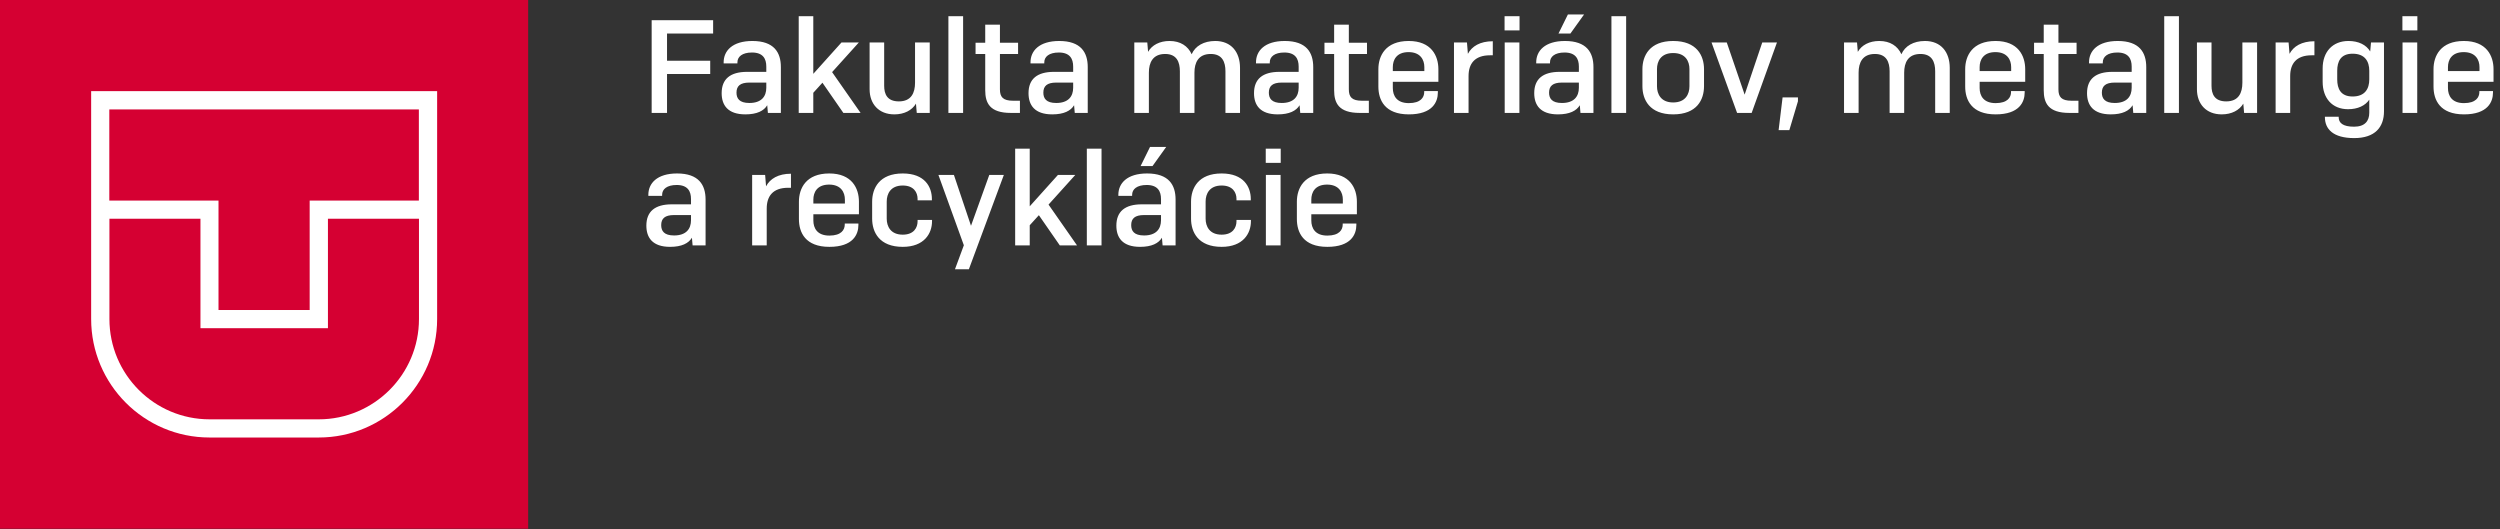
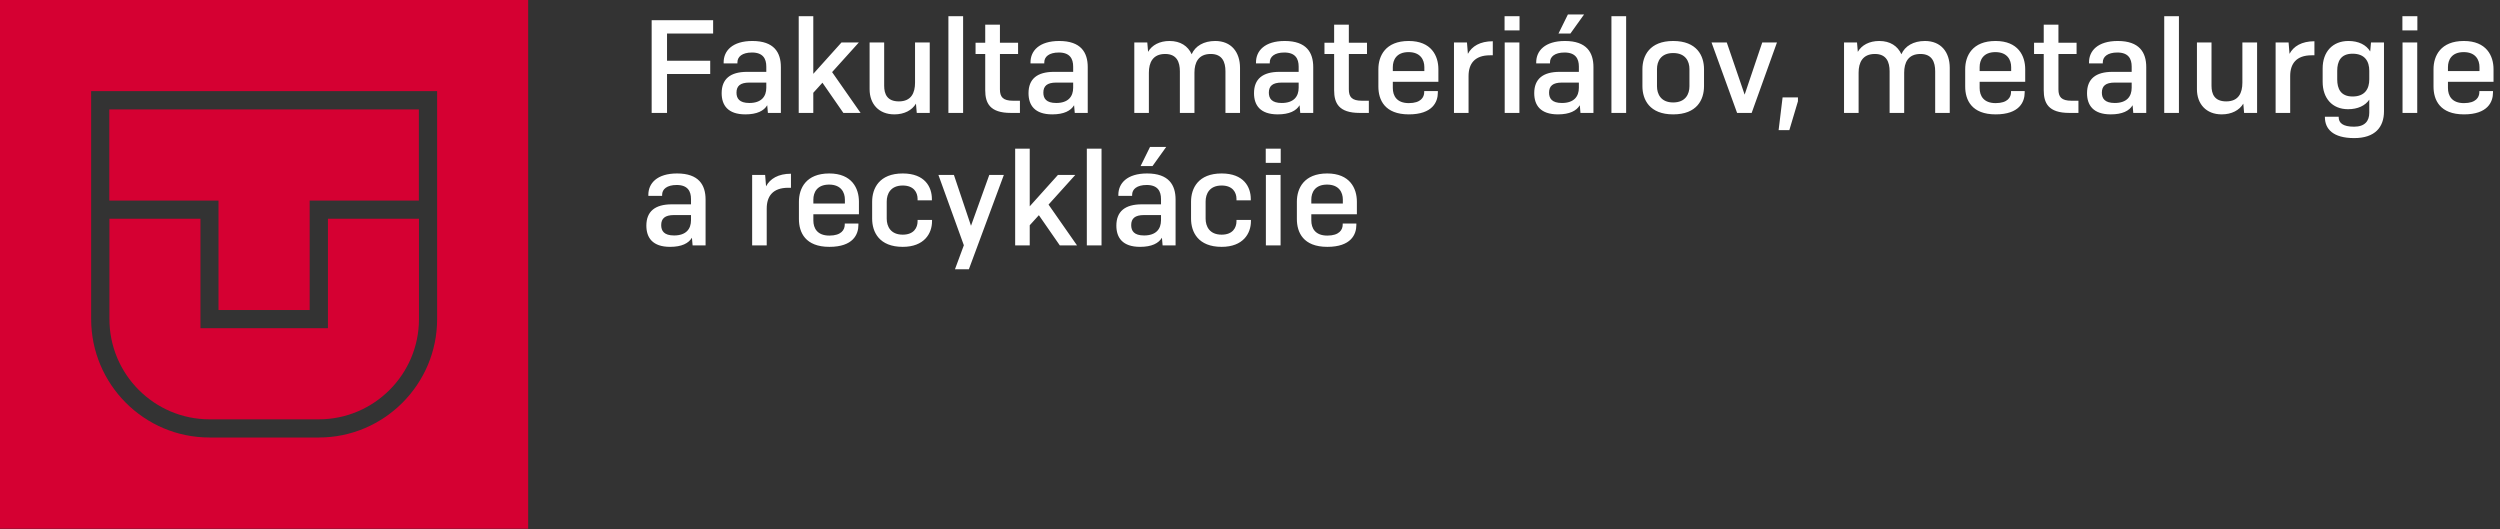
<svg xmlns="http://www.w3.org/2000/svg" width="3963" height="839" viewBox="0 0 3963 839" fill="none">
  <rect x="0" y="0" width="3963" height="839" fill="#333333" stroke="none" />
  <g clip-path="url(#clip0_150_41)">
-     <rect x="48" y="54" width="742" height="729" fill="white" />
    <path d="M0 838.194H837.254V0H0V838.194ZM692.943 505.744C692.943 609.249 608.748 693.54 505.358 693.54H332.077C228.506 693.54 144.491 609.249 144.491 505.744V144.472H692.943V505.744Z" fill="#D50032" />
    <path d="M346.381 491.423H490.873V317.948H663.973V173.476H173.281V317.948H346.381V491.423Z" fill="#D50032" />
    <path d="M332.077 664.718H505.359C592.814 664.718 664.154 593.479 664.154 505.744V346.771H519.844V520.246H317.773V346.771H173.462V505.744C173.462 593.479 244.622 664.718 332.259 664.718" fill="#D50032" />
  </g>
  <path d="M1125.83 117.26H1057.37V179H1033.01V32H1130.45V53.21H1057.37V96.26H1125.83V117.26ZM1187.86 163.25C1206.97 163.25 1214.74 152.96 1214.74 139.1V130.91H1187.86C1173.37 130.91 1167.49 136.37 1167.49 146.87C1167.49 156.11 1172.11 163.25 1187.86 163.25ZM1217.26 179L1216.21 166.82C1210.96 175.64 1200.04 181.31 1181.56 181.31C1153.63 181.31 1143.97 166.61 1143.97 147.71C1143.97 125.24 1157.62 113.9 1184.29 113.9H1214.74V105.5C1214.74 93.11 1209.49 83.24 1192.06 83.24C1176.52 83.24 1168.96 89.96 1168.96 98.78V100.46H1147.12V98.78C1147.12 80.72 1160.77 64.97 1192.69 64.97C1226.92 64.97 1237.84 83.03 1237.84 106.34V179H1217.26ZM1289.23 147.08V179H1266.13V25.7H1289.23V117.05L1333.96 67.28H1361.47L1319.05 114.32L1364.2 179H1336.9L1303.72 131.12L1289.23 147.08ZM1453.25 179L1451.99 164.3C1445.69 174.8 1433.51 181.31 1417.76 181.31C1392.98 181.31 1378.49 164.72 1378.49 141.41V67.28H1401.59V135.95C1401.59 148.97 1406.21 160.73 1424.9 160.73C1444.64 160.73 1450.52 147.08 1450.52 131.12V67.28H1473.83V179H1453.25ZM1526.72 179H1503.41V25.7H1526.72V179ZM1616.8 159.68V179H1602.31C1568.92 179 1561.78 163.25 1561.78 143.09V85.55H1546.45V67.7H1561.78V39.14H1585.09V67.7H1613.86V85.55H1585.09V141.62C1585.09 153.59 1589.71 159.68 1605.88 159.68H1616.8ZM1674.3 163.25C1693.41 163.25 1701.18 152.96 1701.18 139.1V130.91H1674.3C1659.81 130.91 1653.93 136.37 1653.93 146.87C1653.93 156.11 1658.55 163.25 1674.3 163.25ZM1703.7 179L1702.65 166.82C1697.4 175.64 1686.48 181.31 1668 181.31C1640.07 181.31 1630.41 166.61 1630.41 147.71C1630.41 125.24 1644.06 113.9 1670.73 113.9H1701.18V105.5C1701.18 93.11 1695.93 83.24 1678.5 83.24C1662.96 83.24 1655.4 89.96 1655.4 98.78V100.46H1633.56V98.78C1633.56 80.72 1647.21 64.97 1679.13 64.97C1713.36 64.97 1724.28 83.03 1724.28 106.34V179H1703.7ZM1821.2 179H1798.1V67.28H1818.68L1819.94 82.19C1826.03 71.48 1838.21 64.97 1853.96 64.97C1871.18 64.97 1883.15 72.95 1889.03 85.97C1894.7 72.95 1908.14 64.97 1926.41 64.97C1951.82 64.97 1965.68 82.61 1965.68 107.6V179H1942.58V113.06C1942.58 98.57 1937.75 85.55 1919.27 85.55C1899.53 85.55 1893.44 99.41 1893.44 115.16V179H1870.34V113.06C1870.34 98.57 1865.51 85.55 1847.03 85.55C1827.29 85.55 1821.2 99.41 1821.2 115.16V179ZM2031.75 163.25C2050.86 163.25 2058.63 152.96 2058.63 139.1V130.91H2031.75C2017.26 130.91 2011.38 136.37 2011.38 146.87C2011.38 156.11 2016 163.25 2031.75 163.25ZM2061.15 179L2060.1 166.82C2054.85 175.64 2043.93 181.31 2025.45 181.31C1997.52 181.31 1987.86 166.61 1987.86 147.71C1987.86 125.24 2001.51 113.9 2028.18 113.9H2058.63V105.5C2058.63 93.11 2053.38 83.24 2035.95 83.24C2020.41 83.24 2012.85 89.96 2012.85 98.78V100.46H1991.01V98.78C1991.01 80.72 2004.66 64.97 2036.58 64.97C2070.81 64.97 2081.73 83.03 2081.73 106.34V179H2061.15ZM2169.89 159.68V179H2155.4C2122.01 179 2114.87 163.25 2114.87 143.09V85.55H2099.54V67.7H2114.87V39.14H2138.18V67.7H2166.95V85.55H2138.18V141.62C2138.18 153.59 2142.8 159.68 2158.97 159.68H2169.89ZM2279.29 146.66C2279.29 161.57 2270.89 181.31 2233.3 181.31C2195.08 181.31 2185 158.42 2185 137.21V109.7C2185 88.49 2196.34 64.97 2233.09 64.97C2269 64.97 2280.13 88.49 2280.13 109.7V129.65H2207.89V139.52C2207.89 151.7 2213.98 163.46 2233.3 163.46C2252.2 163.46 2257.66 154.22 2257.66 146.03V144.35H2279.29V146.66ZM2207.89 106.34V112.64H2257.87V106.34C2257.87 95 2251.78 82.61 2232.88 82.61C2213.56 82.61 2207.89 95.21 2207.89 106.34ZM2327.95 179H2304.85V67.28H2325.43L2326.9 85.34C2333.2 73.37 2346.22 65.39 2366.38 65.39V87.65H2361.97C2337.4 87.65 2327.95 101.3 2327.95 120.62V179ZM2408.77 48.17H2385.04V25.7H2408.77V48.17ZM2408.56 179H2385.25V67.28H2408.56V179ZM2511.02 22.97L2489.39 53.21H2470.49L2485.4 22.97H2511.02ZM2475.95 163.25C2495.06 163.25 2502.83 152.96 2502.83 139.1V130.91H2475.95C2461.46 130.91 2455.58 136.37 2455.58 146.87C2455.58 156.11 2460.2 163.25 2475.95 163.25ZM2505.35 179L2504.3 166.82C2499.05 175.64 2488.13 181.31 2469.65 181.31C2441.72 181.31 2432.06 166.61 2432.06 147.71C2432.06 125.24 2445.71 113.9 2472.38 113.9H2502.83V105.5C2502.83 93.11 2497.58 83.24 2480.15 83.24C2464.61 83.24 2457.05 89.96 2457.05 98.78V100.46H2435.21V98.78C2435.21 80.72 2448.86 64.97 2480.78 64.97C2515.01 64.97 2525.93 83.03 2525.93 106.34V179H2505.35ZM2577.75 179H2554.44V25.7H2577.75V179ZM2603.56 136.58V109.7C2603.56 88.49 2614.9 64.97 2652.28 64.97C2690.08 64.97 2701.21 88.49 2701.21 109.7V136.58C2701.21 158 2690.08 181.31 2652.28 181.31C2614.9 181.31 2603.56 158 2603.56 136.58ZM2678.11 136.79V109.49C2678.11 97.31 2672.02 84.08 2652.28 84.08C2632.75 84.08 2626.66 97.31 2626.66 109.49V136.79C2626.66 148.97 2632.75 162.41 2652.28 162.41C2672.02 162.41 2678.11 148.97 2678.11 136.79ZM2753.64 179L2713.11 67.28H2737.26L2765.61 150.02L2793.54 67.28H2816.85L2776.74 179H2753.64ZM2850.11 154.43V160.52L2836.46 206.3H2819.45L2825.75 154.43H2850.11ZM2946.26 179H2923.16V67.28H2943.74L2945 82.19C2951.09 71.48 2963.27 64.97 2979.02 64.97C2996.24 64.97 3008.21 72.95 3014.09 85.97C3019.76 72.95 3033.2 64.97 3051.47 64.97C3076.88 64.97 3090.74 82.61 3090.74 107.6V179H3067.64V113.06C3067.64 98.57 3062.81 85.55 3044.33 85.55C3024.59 85.55 3018.5 99.41 3018.5 115.16V179H2995.4V113.06C2995.4 98.57 2990.57 85.55 2972.09 85.55C2952.35 85.55 2946.26 99.41 2946.26 115.16V179ZM3209.52 146.66C3209.52 161.57 3201.12 181.31 3163.53 181.31C3125.31 181.31 3115.23 158.42 3115.23 137.21V109.7C3115.23 88.49 3126.57 64.97 3163.32 64.97C3199.23 64.97 3210.36 88.49 3210.36 109.7V129.65H3138.12V139.52C3138.12 151.7 3144.21 163.46 3163.53 163.46C3182.43 163.46 3187.89 154.22 3187.89 146.03V144.35H3209.52V146.66ZM3138.12 106.34V112.64H3188.1V106.34C3188.1 95 3182.01 82.61 3163.11 82.61C3143.79 82.61 3138.12 95.21 3138.12 106.34ZM3294.74 159.68V179H3280.25C3246.86 179 3239.72 163.25 3239.72 143.09V85.55H3224.39V67.7H3239.72V39.14H3263.03V67.7H3291.8V85.55H3263.03V141.62C3263.03 153.59 3267.65 159.68 3283.82 159.68H3294.74ZM3352.25 163.25C3371.36 163.25 3379.13 152.96 3379.13 139.1V130.91H3352.25C3337.76 130.91 3331.88 136.37 3331.88 146.87C3331.88 156.11 3336.5 163.25 3352.25 163.25ZM3381.65 179L3380.6 166.82C3375.35 175.64 3364.43 181.31 3345.95 181.31C3318.02 181.31 3308.36 166.61 3308.36 147.71C3308.36 125.24 3322.01 113.9 3348.68 113.9H3379.13V105.5C3379.13 93.11 3373.88 83.24 3356.45 83.24C3340.91 83.24 3333.35 89.96 3333.35 98.78V100.46H3311.51V98.78C3311.51 80.72 3325.16 64.97 3357.08 64.97C3391.31 64.97 3402.23 83.03 3402.23 106.34V179H3381.65ZM3454.04 179H3430.73V25.7H3454.04V179ZM3557.35 179L3556.09 164.3C3549.79 174.8 3537.61 181.31 3521.86 181.31C3497.08 181.31 3482.59 164.72 3482.59 141.41V67.28H3505.69V135.95C3505.69 148.97 3510.31 160.73 3529 160.73C3548.74 160.73 3554.62 147.08 3554.62 131.12V67.28H3577.93V179H3557.35ZM3630.4 179H3607.3V67.28H3627.88L3629.35 85.34C3635.65 73.37 3648.67 65.39 3668.83 65.39V87.65H3664.42C3639.85 87.65 3630.4 101.3 3630.4 120.62V179ZM3729.32 152.96C3749.06 152.96 3755.78 140.57 3755.78 125.87V112.22C3755.78 97.52 3749.06 85.13 3729.32 85.13C3710.42 85.13 3704.96 97.52 3704.96 112.22V125.87C3704.96 140.57 3710.42 152.96 3729.32 152.96ZM3731.84 218.9C3698.24 218.9 3685.43 204.41 3685.43 185.72V185.09H3707.27V185.72C3707.27 194.75 3713.78 200.84 3731.63 200.84C3748.85 200.84 3755.78 191.81 3755.78 178.58V158C3749.48 167.45 3737.51 173.12 3722.18 173.12C3696.98 173.12 3681.86 155.69 3681.86 129.65V108.44C3681.86 82.4 3697.4 64.97 3722.81 64.97C3738.77 64.97 3750.95 71.06 3757.25 81.56L3758.51 67.28H3779.09V176.48C3779.09 201.47 3765.02 218.9 3731.84 218.9ZM3832.01 48.17H3808.28V25.7H3832.01V48.17ZM3831.8 179H3808.49V67.28H3831.8V179ZM3951.9 146.66C3951.9 161.57 3943.5 181.31 3905.91 181.31C3867.69 181.31 3857.61 158.42 3857.61 137.21V109.7C3857.61 88.49 3868.95 64.97 3905.7 64.97C3941.61 64.97 3952.74 88.49 3952.74 109.7V129.65H3880.5V139.52C3880.5 151.7 3886.59 163.46 3905.91 163.46C3924.81 163.46 3930.27 154.22 3930.27 146.03V144.35H3951.9V146.66ZM3880.5 106.34V112.64H3930.48V106.34C3930.48 95 3924.39 82.61 3905.49 82.61C3886.17 82.61 3880.5 95.21 3880.5 106.34ZM1068.5 373.25C1087.61 373.25 1095.38 362.96 1095.38 349.1V340.91H1068.5C1054.01 340.91 1048.13 346.37 1048.13 356.87C1048.13 366.11 1052.75 373.25 1068.5 373.25ZM1097.9 389L1096.85 376.82C1091.6 385.64 1080.68 391.31 1062.2 391.31C1034.27 391.31 1024.61 376.61 1024.61 357.71C1024.61 335.24 1038.26 323.9 1064.93 323.9H1095.38V315.5C1095.38 303.11 1090.13 293.24 1072.7 293.24C1057.16 293.24 1049.6 299.96 1049.6 308.78V310.46H1027.76V308.78C1027.76 290.72 1041.41 274.97 1073.33 274.97C1107.56 274.97 1118.48 293.03 1118.48 316.34V389H1097.9ZM1215.4 389H1192.3V277.28H1212.88L1214.35 295.34C1220.65 283.37 1233.67 275.39 1253.83 275.39V297.65H1249.42C1224.85 297.65 1215.4 311.3 1215.4 330.62V389ZM1360.74 356.66C1360.74 371.57 1352.34 391.31 1314.75 391.31C1276.53 391.31 1266.45 368.42 1266.45 347.21V319.7C1266.45 298.49 1277.79 274.97 1314.54 274.97C1350.45 274.97 1361.58 298.49 1361.58 319.7V339.65H1289.34V349.52C1289.34 361.7 1295.43 373.46 1314.75 373.46C1333.65 373.46 1339.11 364.22 1339.11 356.03V354.35H1360.74V356.66ZM1289.34 316.34V322.64H1339.32V316.34C1339.32 305 1333.23 292.61 1314.33 292.61C1295.01 292.61 1289.34 305.21 1289.34 316.34ZM1454.56 348.68H1477.45V350.78C1477.45 370.1 1465.06 391.31 1431.04 391.31C1393.87 391.31 1382.53 368 1382.53 346.58V319.7C1382.53 298.49 1393.87 274.97 1431.04 274.97C1466.11 274.97 1477.24 296.39 1477.24 315.5V317.6H1454.56V315.29C1454.56 305.21 1448.68 294.08 1431.04 294.08C1411.72 294.08 1405.63 307.31 1405.63 319.49V346.58C1405.63 358.76 1411.72 371.99 1431.04 371.99C1448.68 371.99 1454.56 360.86 1454.56 350.78V348.68ZM1535.87 426.8H1513.82L1527.89 388.79L1487.57 277.28H1512.14L1539.23 357.92L1568.21 277.28H1591.31L1535.87 426.8ZM1632.33 357.08V389H1609.23V235.7H1632.33V327.05L1677.06 277.28H1704.57L1662.15 324.32L1707.3 389H1680L1646.82 341.12L1632.33 357.08ZM1746.15 389H1722.84V235.7H1746.15V389ZM1848.62 232.97L1826.99 263.21H1808.09L1823 232.97H1848.62ZM1813.55 373.25C1832.66 373.25 1840.43 362.96 1840.43 349.1V340.91H1813.55C1799.06 340.91 1793.18 346.37 1793.18 356.87C1793.18 366.11 1797.8 373.25 1813.55 373.25ZM1842.95 389L1841.9 376.82C1836.65 385.64 1825.73 391.31 1807.25 391.31C1779.32 391.31 1769.66 376.61 1769.66 357.71C1769.66 335.24 1783.31 323.9 1809.98 323.9H1840.43V315.5C1840.43 303.11 1835.18 293.24 1817.75 293.24C1802.21 293.24 1794.65 299.96 1794.65 308.78V310.46H1772.81V308.78C1772.81 290.72 1786.46 274.97 1818.38 274.97C1852.61 274.97 1863.53 293.03 1863.53 316.34V389H1842.95ZM1960.07 348.68H1982.96V350.78C1982.96 370.1 1970.57 391.31 1936.55 391.31C1899.38 391.31 1888.04 368 1888.04 346.58V319.7C1888.04 298.49 1899.38 274.97 1936.55 274.97C1971.62 274.97 1982.75 296.39 1982.75 315.5V317.6H1960.07V315.29C1960.07 305.21 1954.19 294.08 1936.55 294.08C1917.23 294.08 1911.14 307.31 1911.14 319.49V346.58C1911.14 358.76 1917.23 371.99 1936.55 371.99C1954.19 371.99 1960.07 360.86 1960.07 350.78V348.68ZM2030.19 258.17H2006.46V235.7H2030.19V258.17ZM2029.98 389H2006.67V277.28H2029.98V389ZM2150.09 356.66C2150.09 371.57 2141.69 391.31 2104.1 391.31C2065.88 391.31 2055.8 368.42 2055.8 347.21V319.7C2055.8 298.49 2067.14 274.97 2103.89 274.97C2139.8 274.97 2150.93 298.49 2150.93 319.7V339.65H2078.69V349.52C2078.69 361.7 2084.78 373.46 2104.1 373.46C2123 373.46 2128.46 364.22 2128.46 356.03V354.35H2150.09V356.66ZM2078.69 316.34V322.64H2128.67V316.34C2128.67 305 2122.58 292.61 2103.68 292.61C2084.36 292.61 2078.69 305.21 2078.69 316.34Z" fill="white" />
  <defs>
    <clipPath id="clip0_150_41">
      <rect width="838.194" height="838.194" fill="white" />
    </clipPath>
  </defs>
</svg>